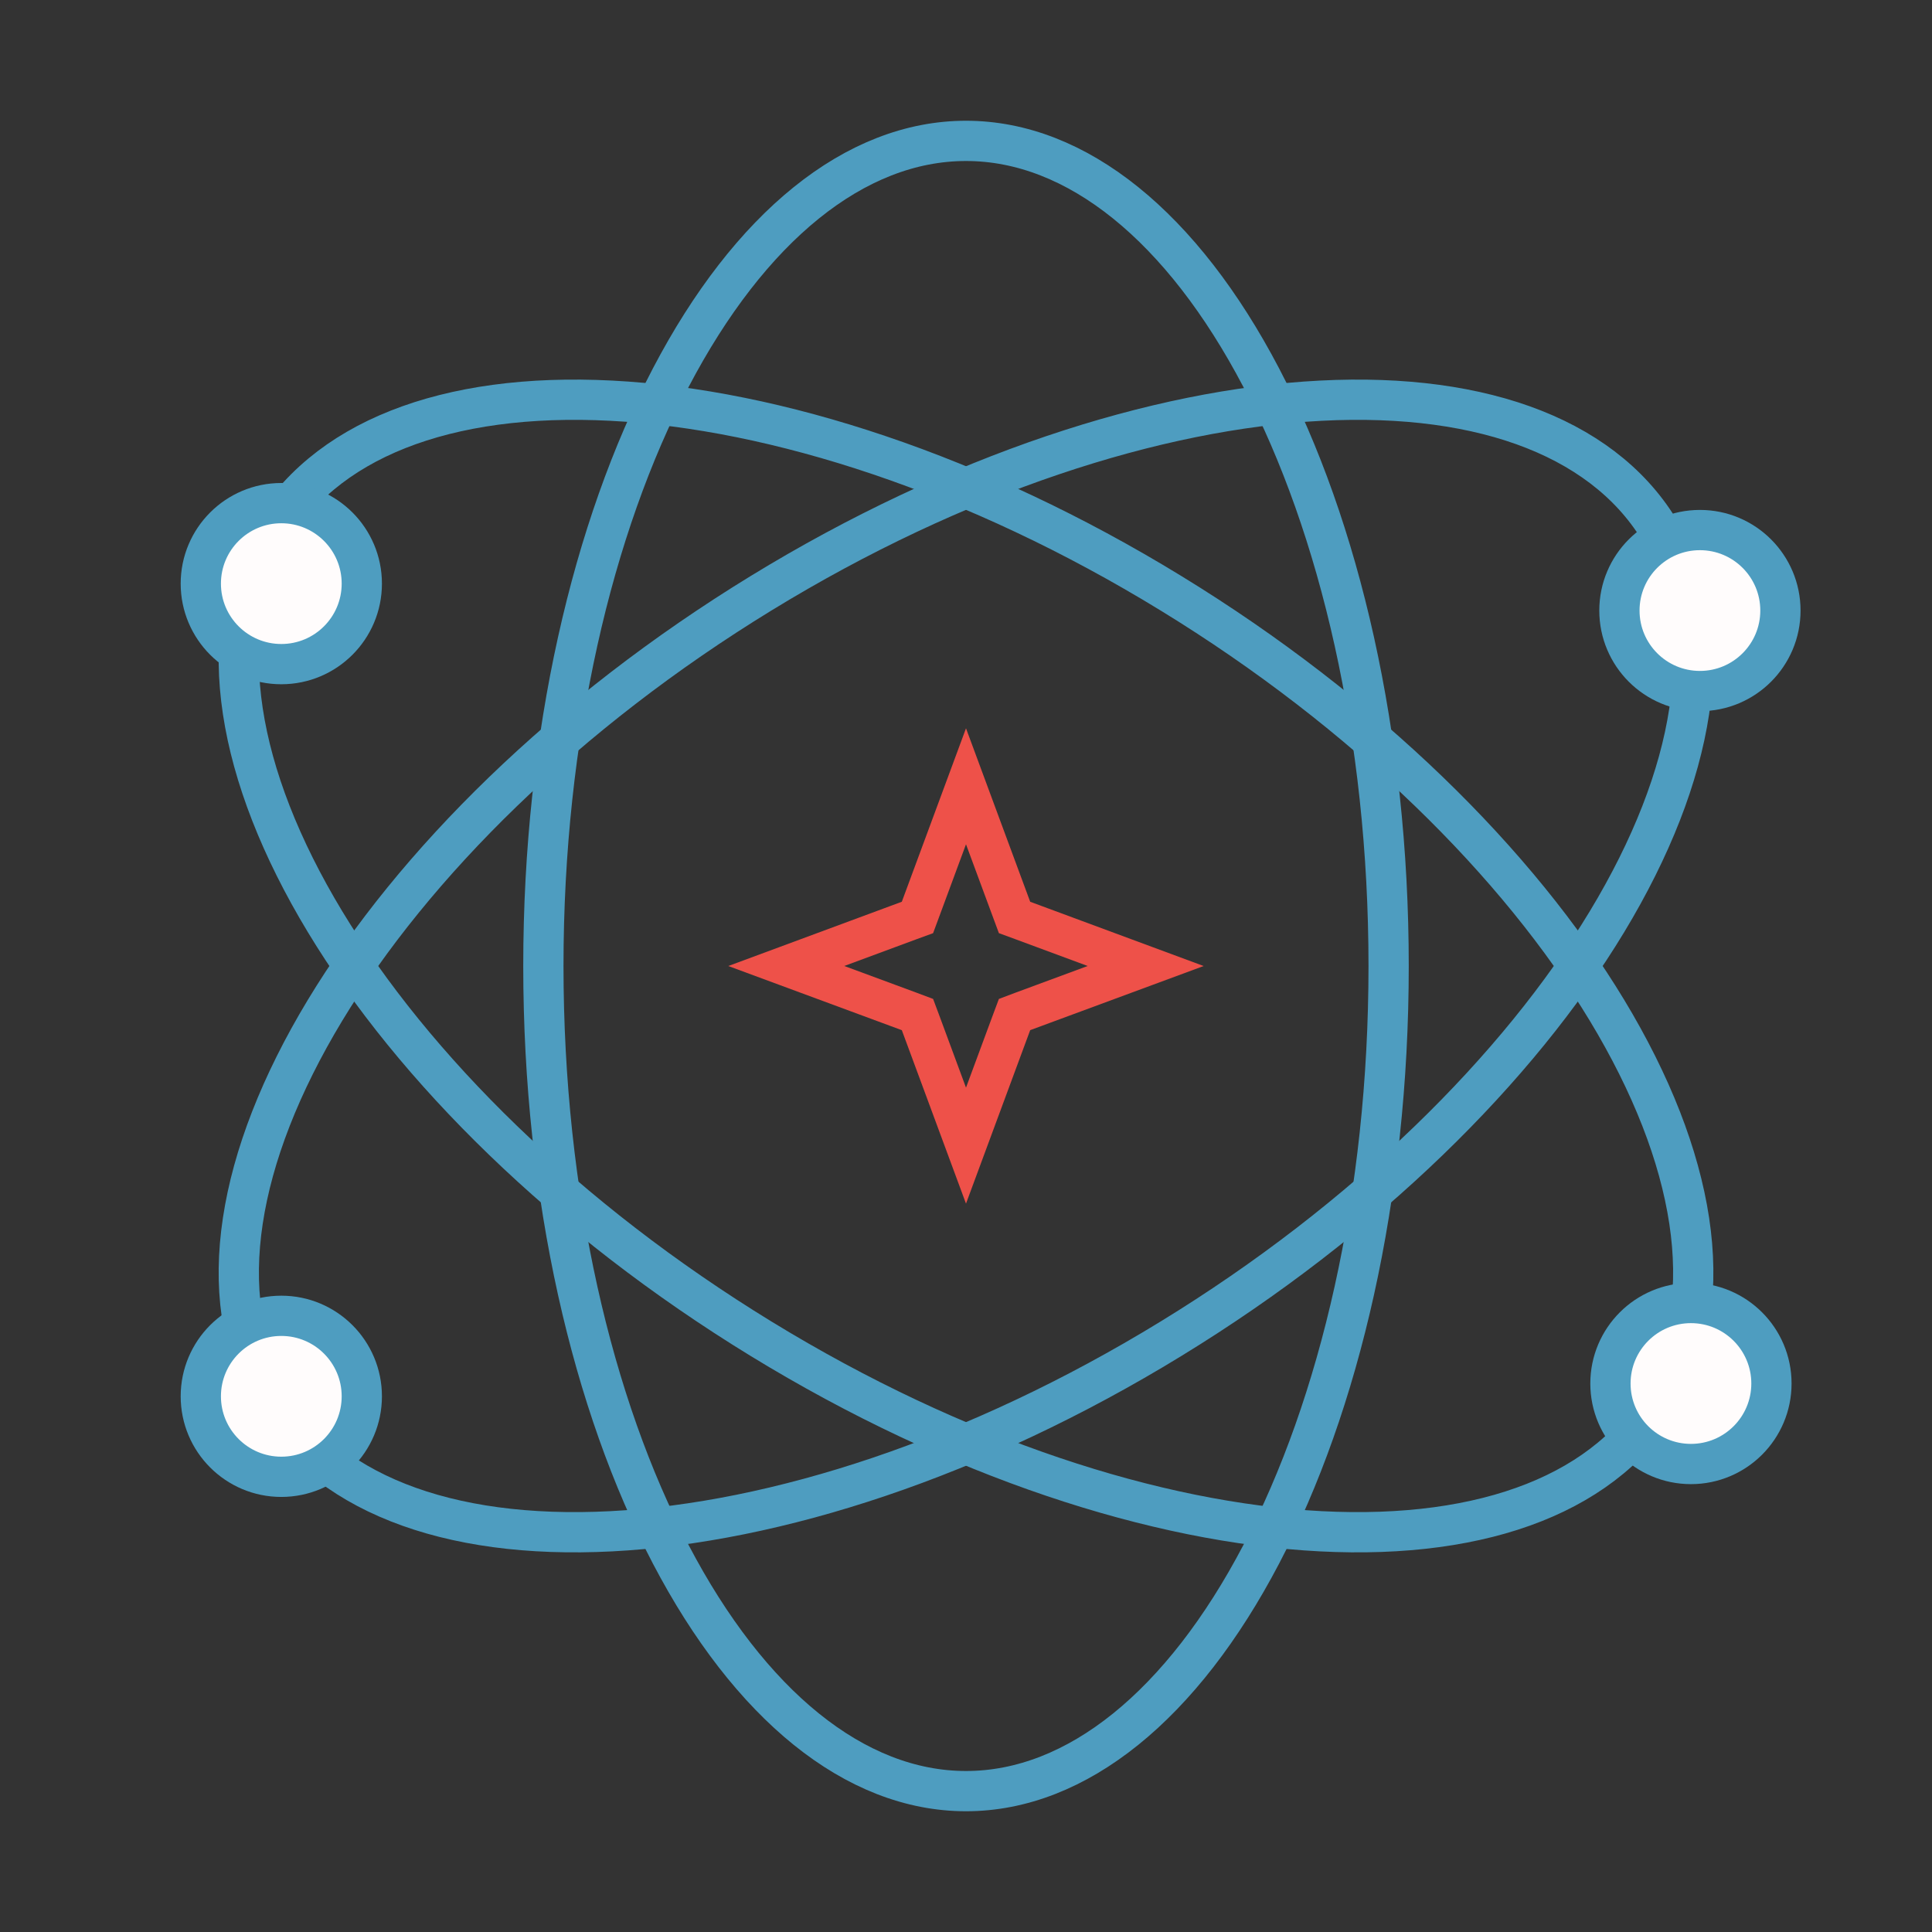
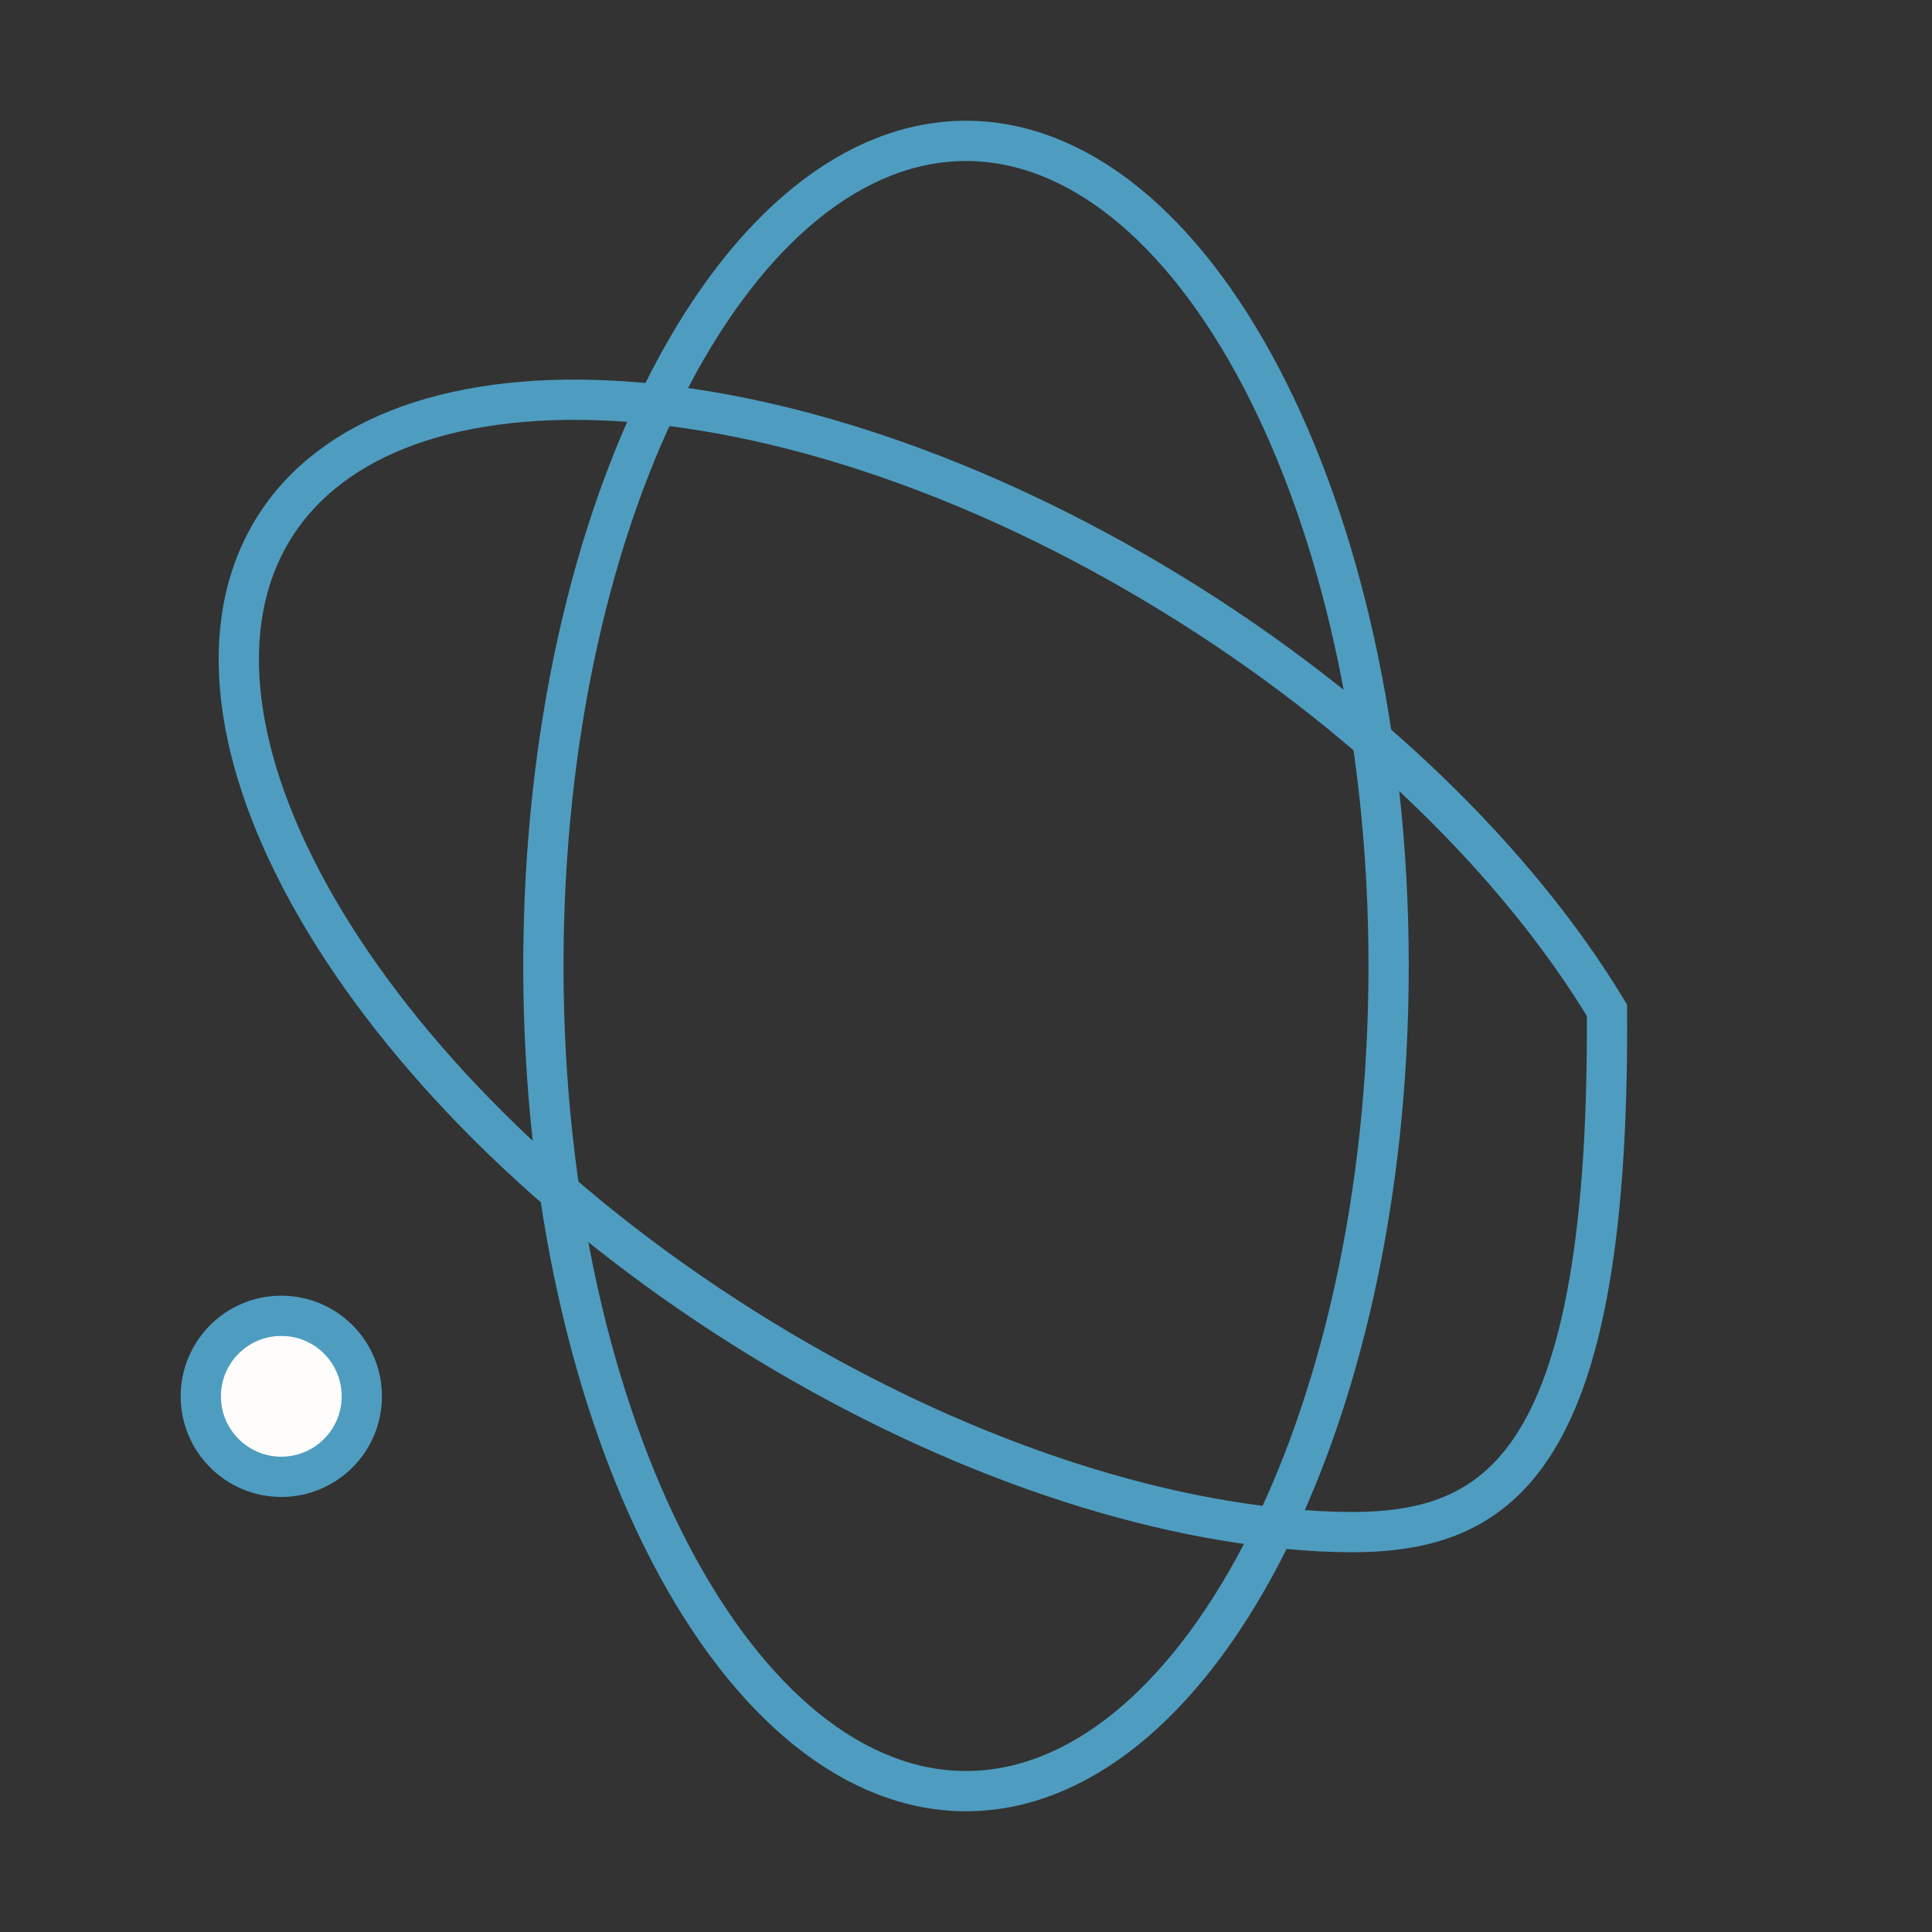
<svg xmlns="http://www.w3.org/2000/svg" width="48" height="48" viewBox="0 0 48 48" fill="none">
  <rect x="0" y="0" width="48" height="48" fill="#333333" stroke="none" />
  <path d="M24 3.5C26.758 3.5 29.377 5.644 31.335 9.383C33.281 13.098 34.5 18.265 34.5 24C34.5 29.735 33.281 34.902 31.335 38.617C29.377 42.356 26.758 44.5 24 44.5C21.242 44.5 18.623 42.356 16.665 38.617C14.719 34.902 13.5 29.735 13.5 24C13.5 18.265 14.719 13.098 16.665 9.383C18.623 5.644 21.242 3.5 24 3.5Z" stroke="#4E9DC0" />
-   <path d="M32.813 9.955C36.92 9.743 39.998 10.934 41.339 13.362C42.687 15.803 42.139 19.235 39.925 22.9C37.724 26.542 33.942 30.293 29.089 33.263C24.235 36.234 19.272 37.834 15.188 38.044C11.081 38.256 8.003 37.066 6.662 34.638C5.314 32.197 5.862 28.765 8.076 25.1C10.277 21.458 14.059 17.707 18.912 14.737C23.766 11.766 28.729 10.165 32.813 9.955Z" stroke="#4E9DC0" />
-   <path d="M6.662 13.362C8.003 10.934 11.081 9.743 15.188 9.955C19.272 10.165 24.235 11.766 29.089 14.737C33.942 17.707 37.724 21.458 39.925 25.1C42.139 28.765 42.687 32.197 41.339 34.638C39.998 37.066 36.92 38.256 32.813 38.044C28.729 37.834 23.766 36.234 18.912 33.263C14.059 30.293 10.277 26.542 8.076 22.9C5.862 19.235 5.314 15.803 6.662 13.362Z" stroke="#4E9DC0" />
-   <circle cx="42.234" cy="15.169" r="2" fill="#FFFCFC" stroke="#4E9DC0" />
+   <path d="M6.662 13.362C8.003 10.934 11.081 9.743 15.188 9.955C19.272 10.165 24.235 11.766 29.089 14.737C33.942 17.707 37.724 21.458 39.925 25.1C39.998 37.066 36.92 38.256 32.813 38.044C28.729 37.834 23.766 36.234 18.912 33.263C14.059 30.293 10.277 26.542 8.076 22.9C5.862 19.235 5.314 15.803 6.662 13.362Z" stroke="#4E9DC0" />
  <circle cx="6.989" cy="34.691" r="2" fill="#FFFCFC" stroke="#4E9DC0" />
-   <circle cx="6.989" cy="14.5" r="2" fill="#FFFCFC" stroke="#4E9DC0" />
-   <circle cx="42.011" cy="34.373" r="2" fill="#FFFCFC" stroke="#4E9DC0" />
-   <path d="M25.126 22.578L25.206 22.794L25.421 22.873L28.464 24L25.421 25.125L25.206 25.206L25.126 25.42L24 28.463L22.874 25.42L22.794 25.206L22.578 25.125L19.535 24L22.578 22.873L22.794 22.794L22.874 22.578L24 19.535L25.126 22.578Z" stroke="#EE5149" />
</svg>